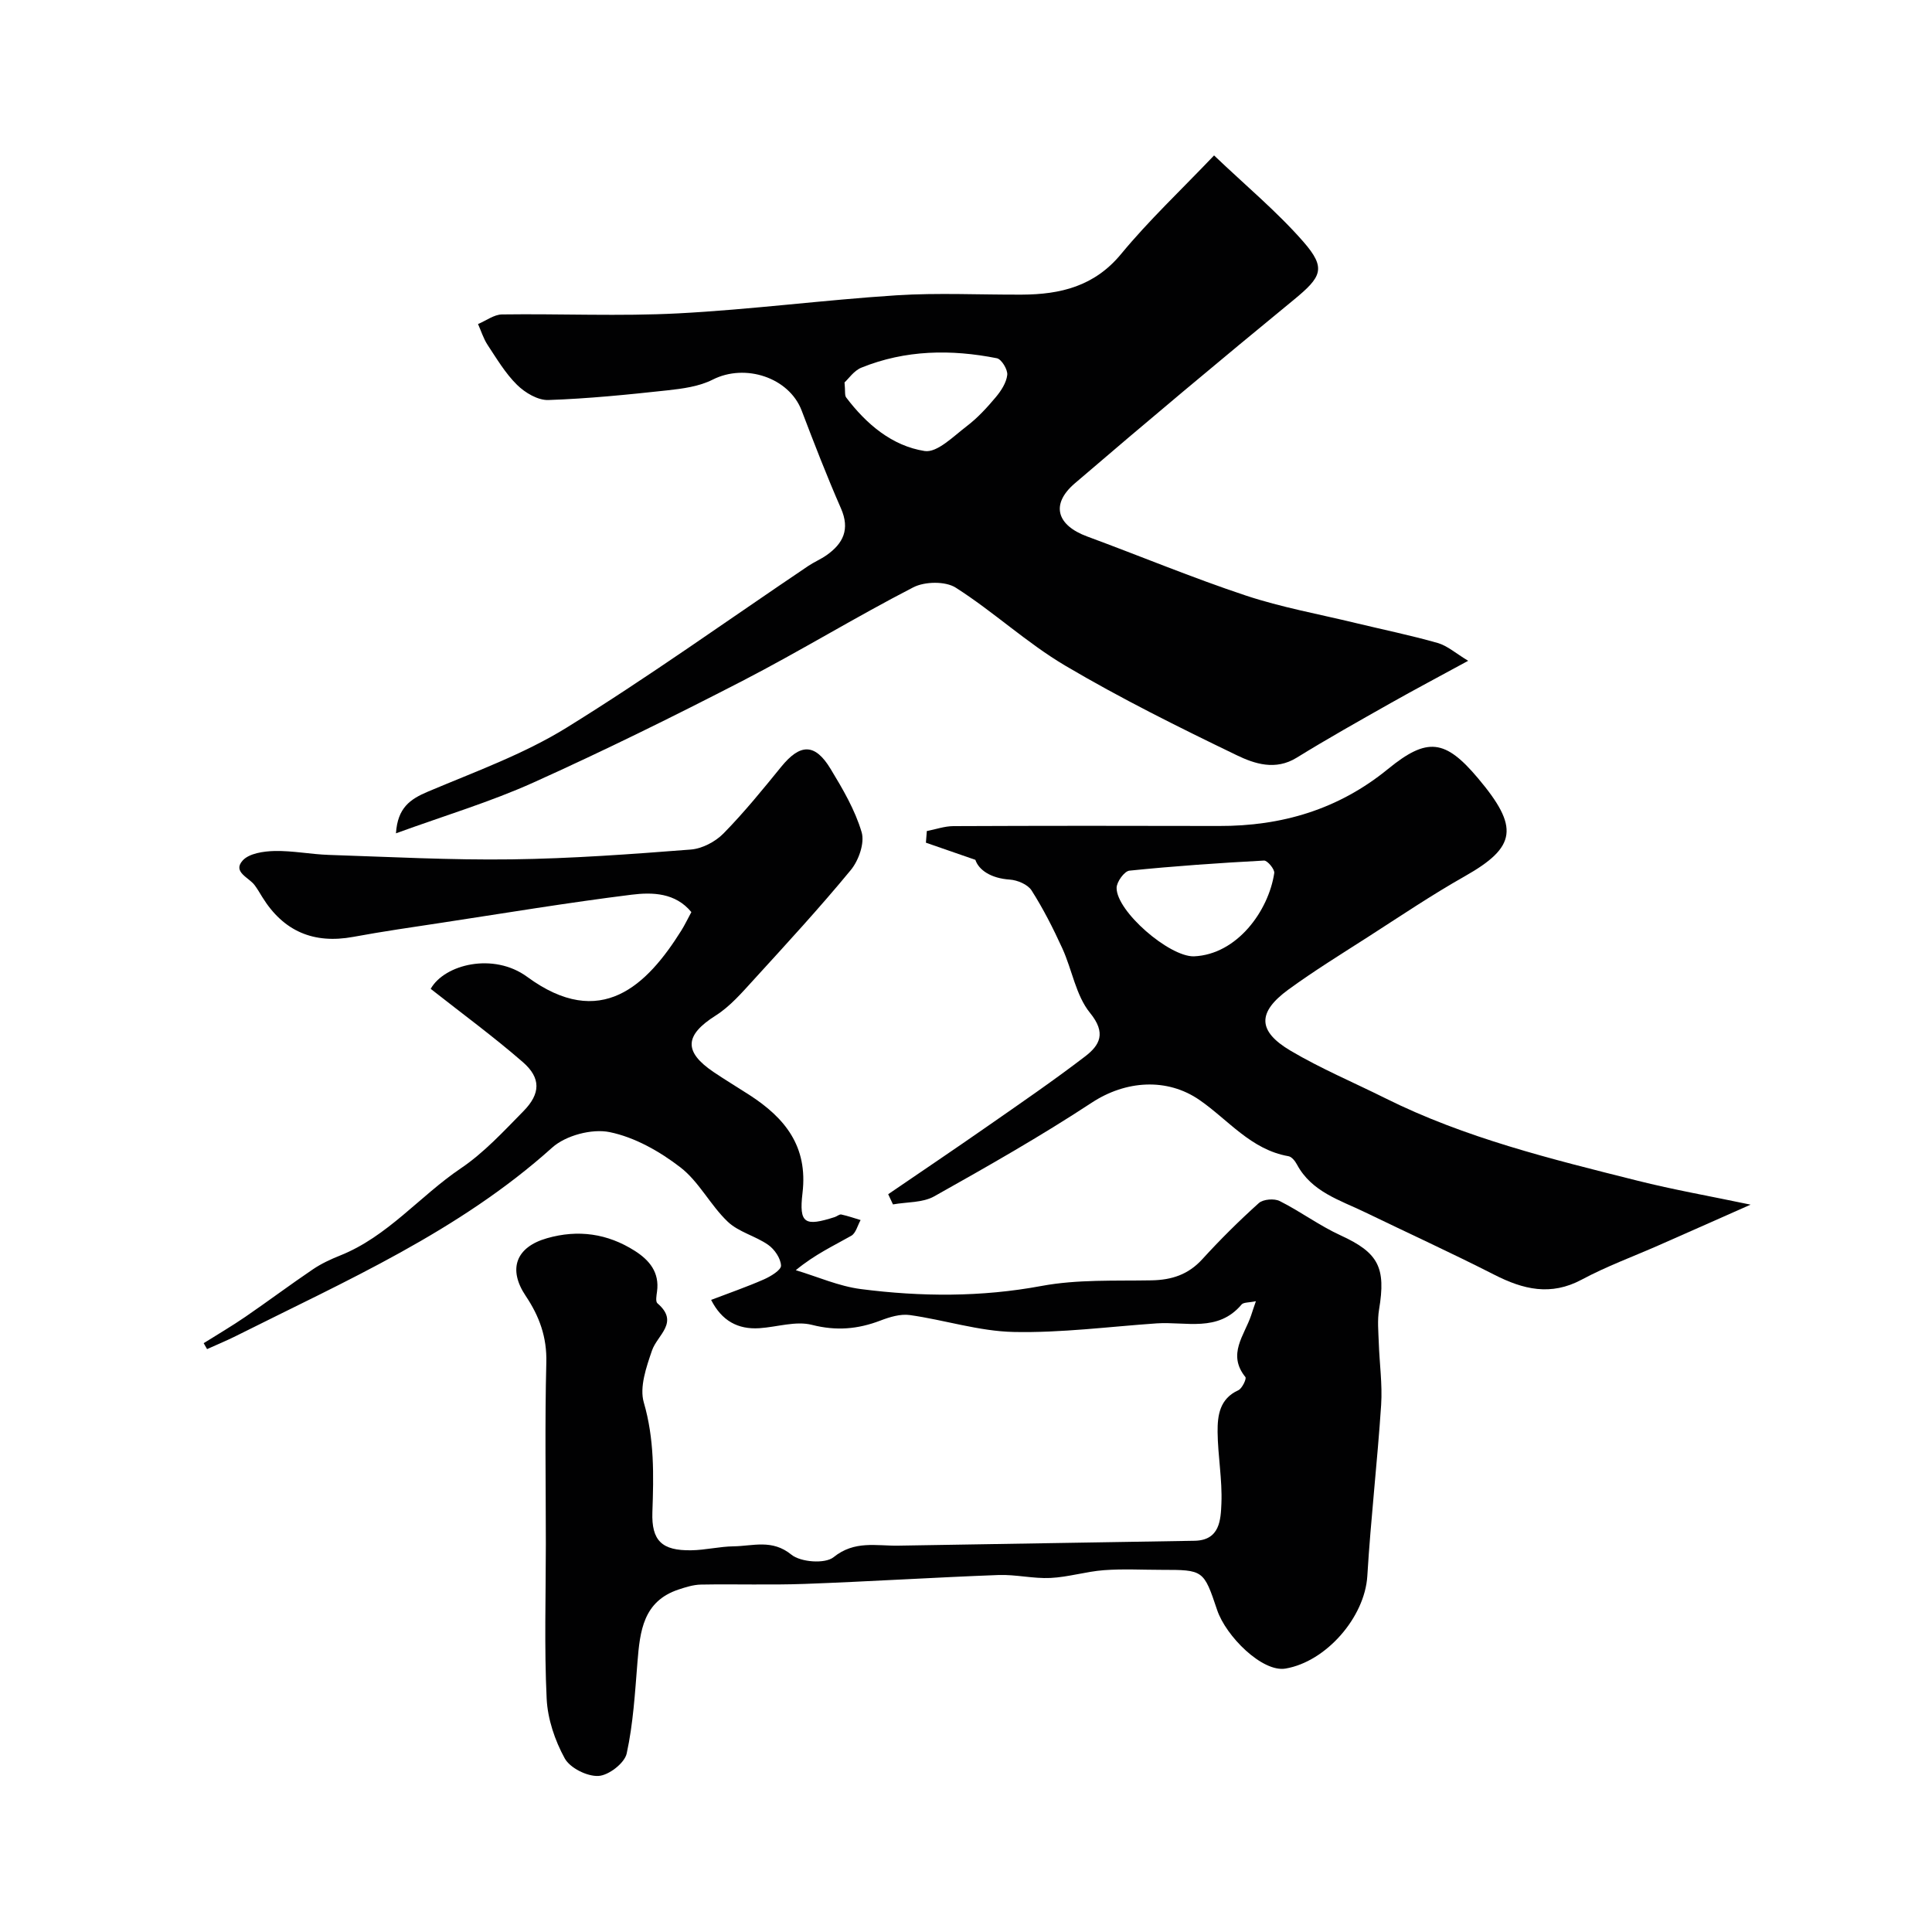
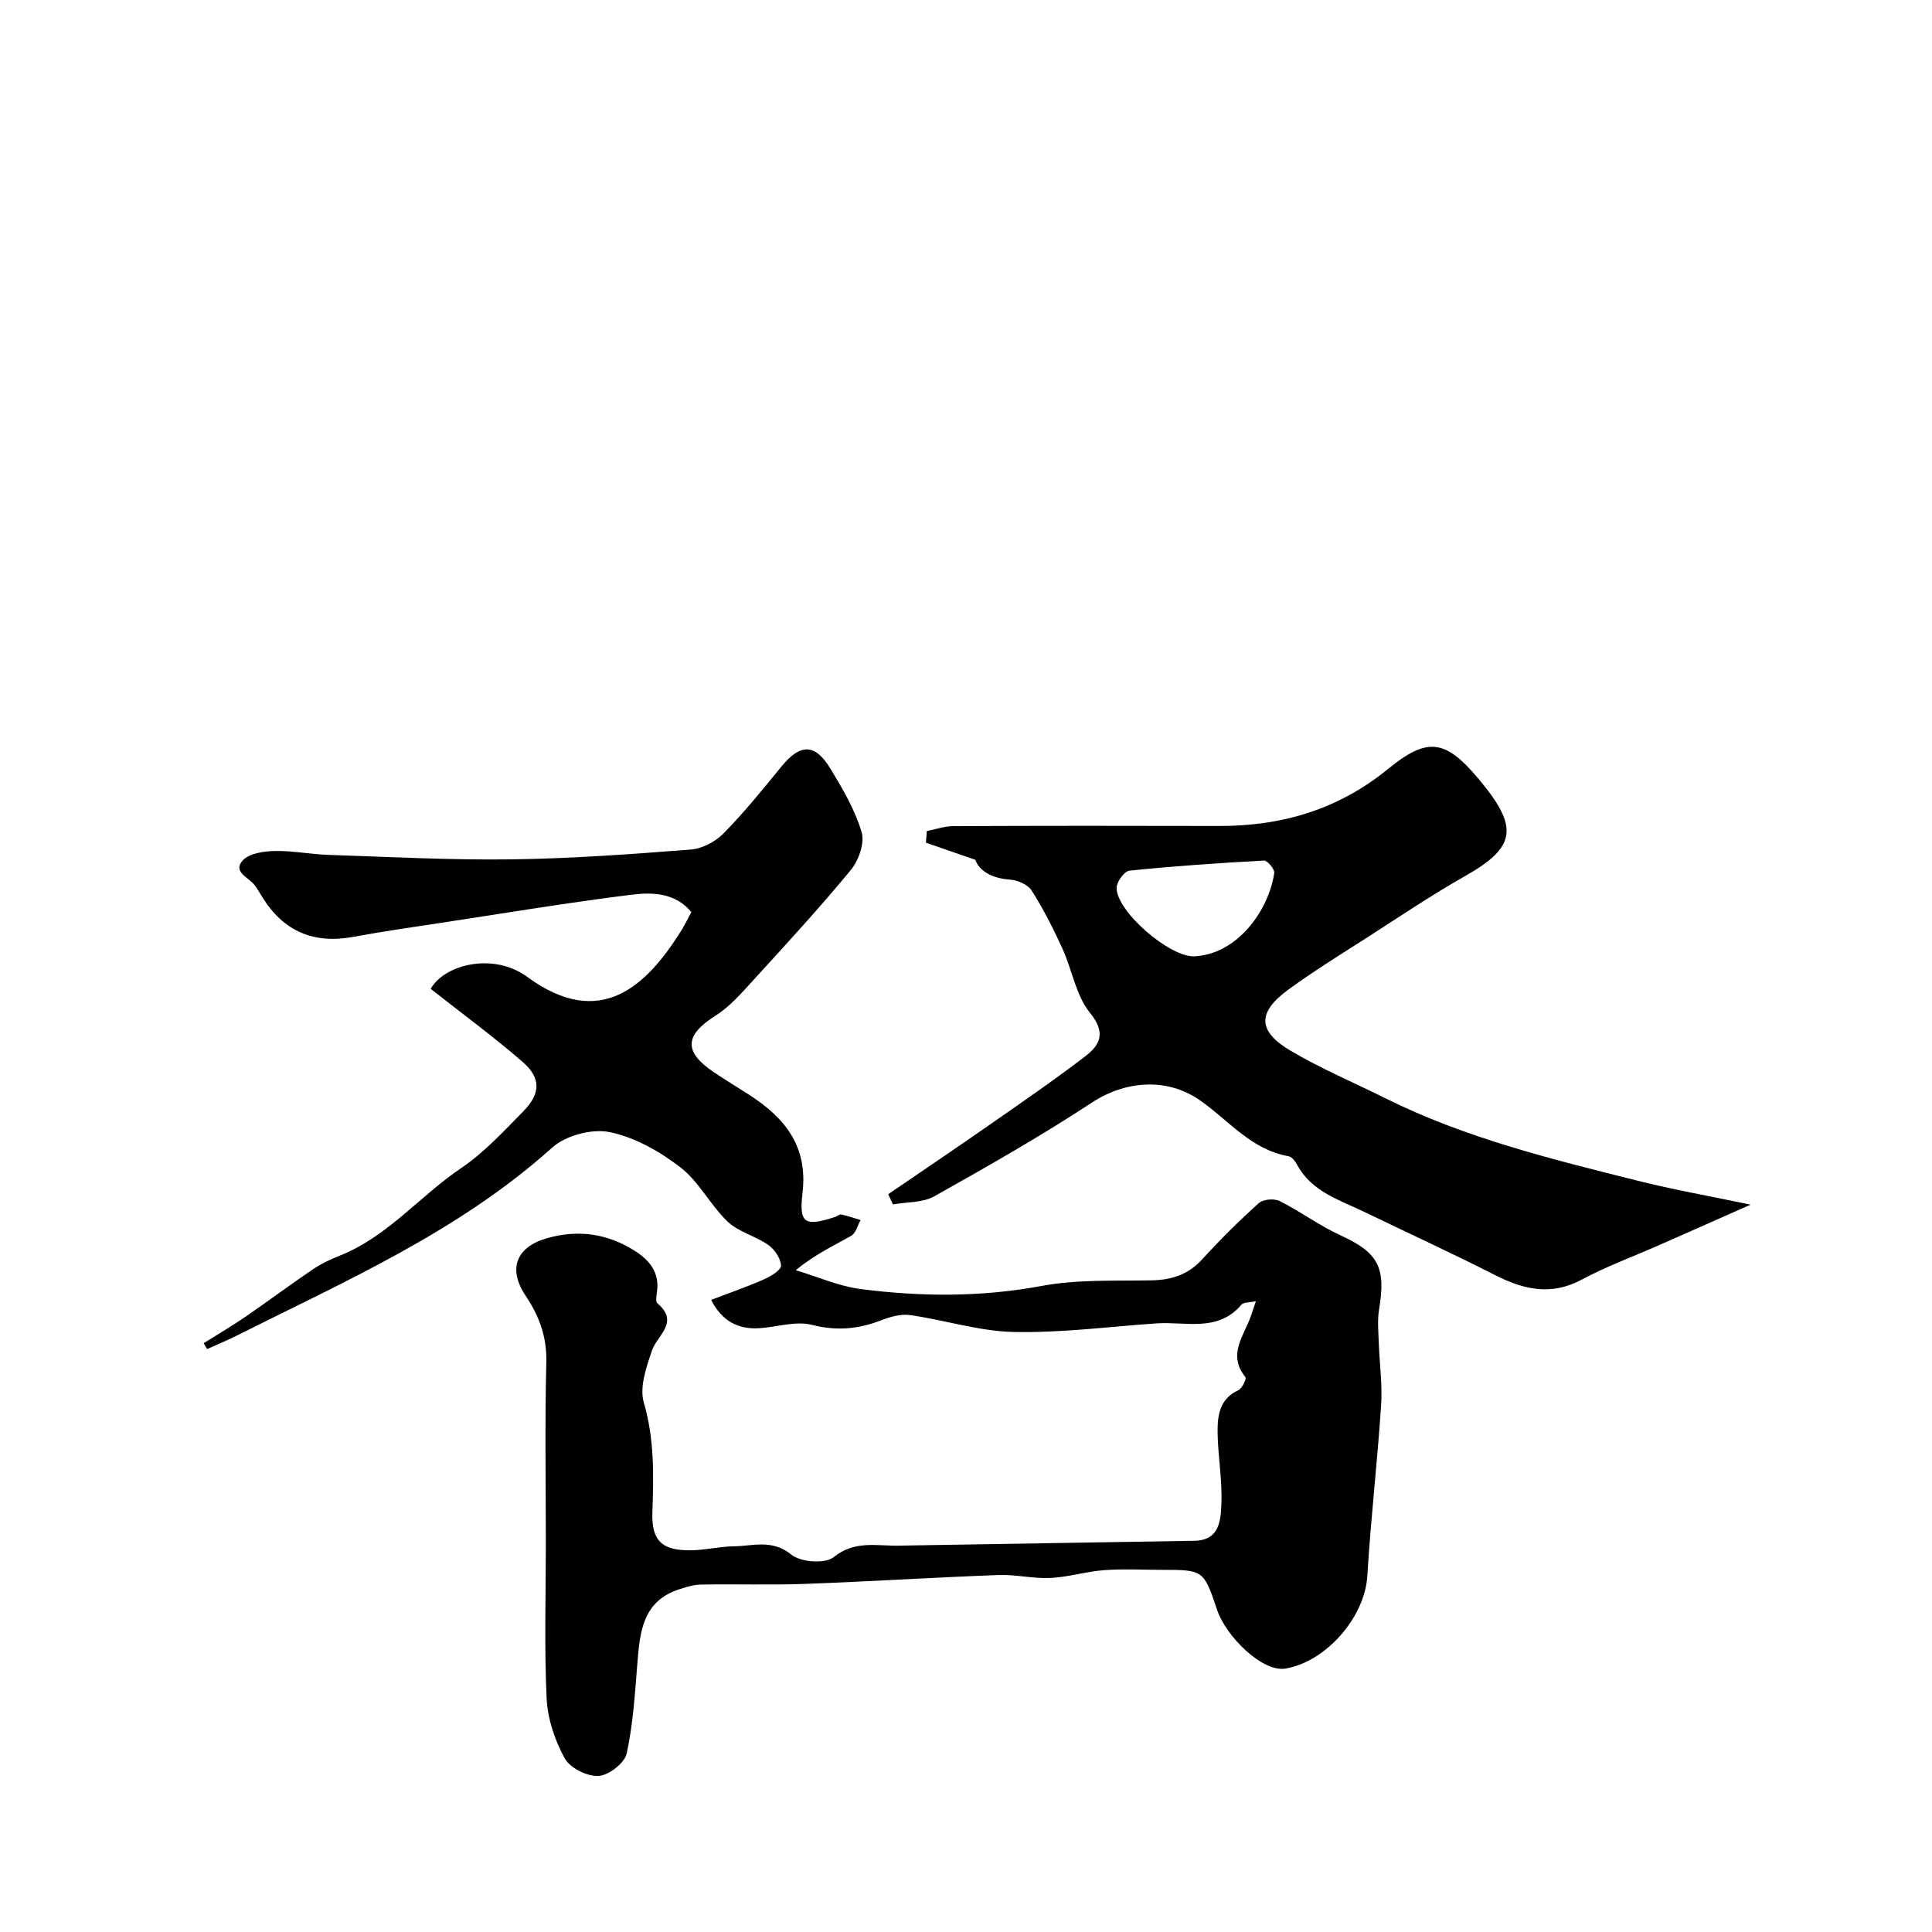
<svg xmlns="http://www.w3.org/2000/svg" enable-background="new 0 0 400 400" viewBox="0 0 400 400">
  <g fill="#010102">
    <path d="m260.02 269.4c-1.43.31-2.56.2-2.97.69-4.89 5.81-11.53 3.49-17.57 3.9-9.87.68-19.75 1.99-29.6 1.78-7.19-.15-14.31-2.49-21.5-3.5-1.96-.28-4.2.41-6.13 1.15-4.67 1.78-9.11 2.16-14.14.88-3.35-.86-7.23.45-10.88.69-4.48.29-7.81-1.55-10-5.86 3.68-1.41 7.37-2.68 10.94-4.25 1.4-.62 3.57-1.93 3.53-2.85-.06-1.5-1.34-3.38-2.66-4.3-2.63-1.84-6.11-2.64-8.37-4.79-3.6-3.42-5.95-8.29-9.81-11.26-4.28-3.3-9.45-6.23-14.65-7.29-3.66-.75-9.09.69-11.89 3.21-19.28 17.33-42.67 27.56-65.4 38.97-1.98.99-4.03 1.84-6.05 2.75-.23-.41-.47-.82-.7-1.23 2.88-1.81 5.82-3.53 8.62-5.45 4.71-3.23 9.29-6.66 14.02-9.86 1.72-1.16 3.65-2.06 5.58-2.83 9.85-3.92 16.48-12.29 25.02-18.06 4.8-3.24 8.86-7.66 12.96-11.83 3.57-3.63 3.66-6.88-.13-10.17-6.06-5.27-12.56-10.03-19.07-15.16 2.86-5.09 13.02-7.59 19.97-2.49 15.27 11.21 24.84 1.73 31.93-9.6.69-1.11 1.26-2.3 2.07-3.8-3.3-4.02-8.06-4.14-12.39-3.6-13.11 1.63-26.15 3.8-39.22 5.79-6.14.93-12.28 1.81-18.39 2.94-8.2 1.51-14.45-1.15-18.83-8.23-.51-.83-1-1.68-1.58-2.46-1.18-1.62-4.65-2.73-2.48-5.13 1.33-1.47 4.33-1.91 6.6-1.96 3.75-.08 7.51.69 11.27.81 12.6.41 25.21 1.09 37.8.92 12.37-.16 24.75-1.07 37.09-2.03 2.36-.18 5.09-1.61 6.78-3.33 4.25-4.33 8.1-9.07 11.94-13.79 3.94-4.85 7-4.93 10.24.43 2.52 4.16 5.06 8.49 6.42 13.09.67 2.24-.61 5.87-2.25 7.85-6.44 7.82-13.32 15.28-20.15 22.77-2.41 2.64-4.85 5.47-7.82 7.35-6.39 4.04-6.71 7.45-.42 11.7 2.43 1.64 4.95 3.15 7.41 4.74 7.36 4.76 12.14 10.63 10.99 20.3-.76 6.4.51 6.95 6.68 4.98.47-.15.95-.61 1.35-.53 1.35.29 2.67.75 4 1.15-.63 1.11-.98 2.71-1.93 3.25-3.65 2.08-7.49 3.83-11.49 7.13 4.49 1.34 8.89 3.32 13.48 3.91 12.46 1.6 24.89 1.68 37.41-.65 7.41-1.38 15.16-1.02 22.77-1.16 4.19-.08 7.6-1.19 10.5-4.37 3.7-4.06 7.62-7.95 11.7-11.62.9-.81 3.21-1 4.34-.42 4.3 2.16 8.23 5.1 12.6 7.1 7.85 3.6 9.41 6.65 7.96 15.36-.37 2.22-.14 4.55-.06 6.82.14 4.31.77 8.65.49 12.93-.78 11.81-2.15 23.59-2.86 35.4-.52 8.57-8.55 17.76-16.94 19.18-4.8.81-12.33-6.68-14.16-12.14-2.77-8.27-2.85-8.3-11.46-8.3-4 0-8.02-.23-11.99.07-3.7.28-7.35 1.43-11.05 1.61-3.57.17-7.19-.74-10.76-.61-13.38.5-26.74 1.35-40.11 1.84-7.16.26-14.33.01-21.5.14-1.56.03-3.14.53-4.65 1.03-7.32 2.44-7.97 8.63-8.49 15-.51 6.34-.88 12.76-2.23 18.94-.43 1.99-3.73 4.54-5.84 4.65-2.34.13-5.89-1.64-6.99-3.64-2.04-3.71-3.54-8.15-3.74-12.36-.51-10.64-.17-21.32-.17-31.99 0-12.53-.22-25.08.1-37.6.14-5.27-1.45-9.6-4.27-13.8-3.73-5.56-2.01-10.11 4.41-11.94 6.44-1.84 12.52-.98 18.17 2.61 3.05 1.94 5.15 4.47 4.61 8.43-.11.82-.34 2.07.08 2.43 4.64 3.97-.02 6.53-1.13 9.8-1.17 3.42-2.61 7.56-1.69 10.73 2.21 7.57 2.05 15.05 1.78 22.7-.21 5.95 1.99 8 8.02 7.91 2.93-.04 5.86-.78 8.79-.82 4.01-.05 7.97-1.53 11.96 1.72 1.92 1.57 6.98 1.95 8.74.53 4.35-3.51 8.83-2.32 13.38-2.39 20.45-.33 40.9-.67 61.36-1.01 5.25-.09 5.42-4.35 5.56-7.73.2-4.91-.74-9.86-.79-14.79-.03-3.43.42-6.89 4.3-8.65.78-.36 1.73-2.38 1.46-2.72-3.82-4.72-.21-8.63 1.18-12.77.28-.89.59-1.76.99-2.94z" />
-     <path d="m81.98 172.53c.34-5.3 2.95-7.08 6.59-8.62 9.73-4.12 19.84-7.75 28.76-13.27 17.04-10.54 33.36-22.25 49.99-33.45 1.21-.82 2.59-1.39 3.79-2.23 3.48-2.44 4.9-5.38 3-9.71-2.92-6.66-5.55-13.46-8.14-20.26-2.61-6.83-11.69-9.81-18.42-6.39-2.8 1.42-6.21 1.87-9.4 2.22-8.19.89-16.4 1.72-24.63 2-2.16.07-4.82-1.51-6.47-3.14-2.41-2.37-4.21-5.41-6.1-8.27-.86-1.31-1.33-2.87-1.98-4.32 1.66-.69 3.31-1.97 4.97-1.99 12.16-.17 24.35.41 36.48-.22 15.08-.79 30.1-2.77 45.18-3.74 8.63-.55 17.32-.1 25.98-.14 7.96-.04 15-1.71 20.53-8.41 5.75-6.97 12.38-13.2 19.25-20.41 6.57 6.27 13.03 11.63 18.48 17.86 4.81 5.51 3.8 7.28-2.01 12.06-15.24 12.5-30.35 25.15-45.31 37.98-5.05 4.33-3.75 8.67 2.59 11 10.95 4.04 21.75 8.54 32.82 12.22 7.38 2.45 15.12 3.84 22.7 5.68 5.68 1.37 11.41 2.54 17.02 4.14 2.03.58 3.77 2.16 6.32 3.69-5.98 3.26-11.06 5.94-16.05 8.76-6.53 3.69-13.07 7.36-19.45 11.3-4.4 2.72-8.73 1.27-12.44-.52-12.01-5.8-23.99-11.74-35.46-18.52-7.96-4.7-14.87-11.18-22.69-16.16-2.14-1.37-6.42-1.29-8.79-.07-11.94 6.15-23.42 13.2-35.35 19.36-14.26 7.36-28.67 14.46-43.29 21.05-8.94 4.03-18.43 6.86-28.47 10.52zm92.87-93.35c.18 1.82 0 2.66.34 3.11 4.18 5.52 9.49 10.03 16.25 11.09 2.59.4 5.97-3.06 8.71-5.14 2.23-1.7 4.19-3.83 6-5.99 1.11-1.32 2.21-3.01 2.39-4.63.12-1.1-1.19-3.26-2.15-3.45-9.48-1.88-18.93-1.74-28.03 1.94-1.56.62-2.68 2.32-3.51 3.07z" />
    <path d="m183.89 247.25c6.83-4.67 13.69-9.28 20.47-14.01 6.82-4.75 13.69-9.46 20.29-14.51 3.07-2.35 4.43-4.85 1.03-9.02-2.94-3.61-3.71-8.94-5.74-13.37-1.88-4.11-3.94-8.18-6.36-11.98-.79-1.24-2.92-2.14-4.51-2.25-3.91-.26-6.43-1.98-7.13-4.09-4.09-1.42-7.17-2.48-10.24-3.55.06-.8.13-1.6.19-2.41 1.83-.35 3.65-1.01 5.48-1.02 18.33-.08 36.66-.08 54.99-.03 13.02.04 24.75-3.42 35-11.79 8.15-6.66 11.86-6.16 18.66 1.92 8.52 10.12 8.01 14.19-2.75 20.28-6.85 3.87-13.39 8.29-20.02 12.55-5.55 3.56-11.18 7.03-16.5 10.91-6.45 4.71-6.41 8.6.45 12.66 6.27 3.71 13.04 6.56 19.58 9.82 16.56 8.26 34.41 12.61 52.21 17.08 7.47 1.88 15.07 3.21 23.45 4.97-6.89 3.05-12.93 5.74-18.98 8.4-5.34 2.35-10.85 4.37-15.98 7.12-6.42 3.44-12.12 2.04-18.1-1.01-8.82-4.49-17.82-8.61-26.73-12.92-5.24-2.54-11.09-4.22-14.14-9.92-.37-.7-1.08-1.59-1.75-1.7-7.76-1.35-12.45-7.52-18.42-11.64-6.73-4.65-15.3-4.05-22.31.56-10.56 6.94-21.58 13.2-32.61 19.39-2.4 1.35-5.67 1.15-8.54 1.67-.35-.71-.67-1.41-.99-2.11zm63.28-49.25c8.97-.37 15.48-9.44 16.65-17.24.12-.78-1.42-2.63-2.12-2.59-9.3.5-18.6 1.14-27.87 2.09-1.04.11-2.64 2.32-2.65 3.56-.03 4.86 10.87 14.27 15.99 14.18z" />
  </g>
</svg>